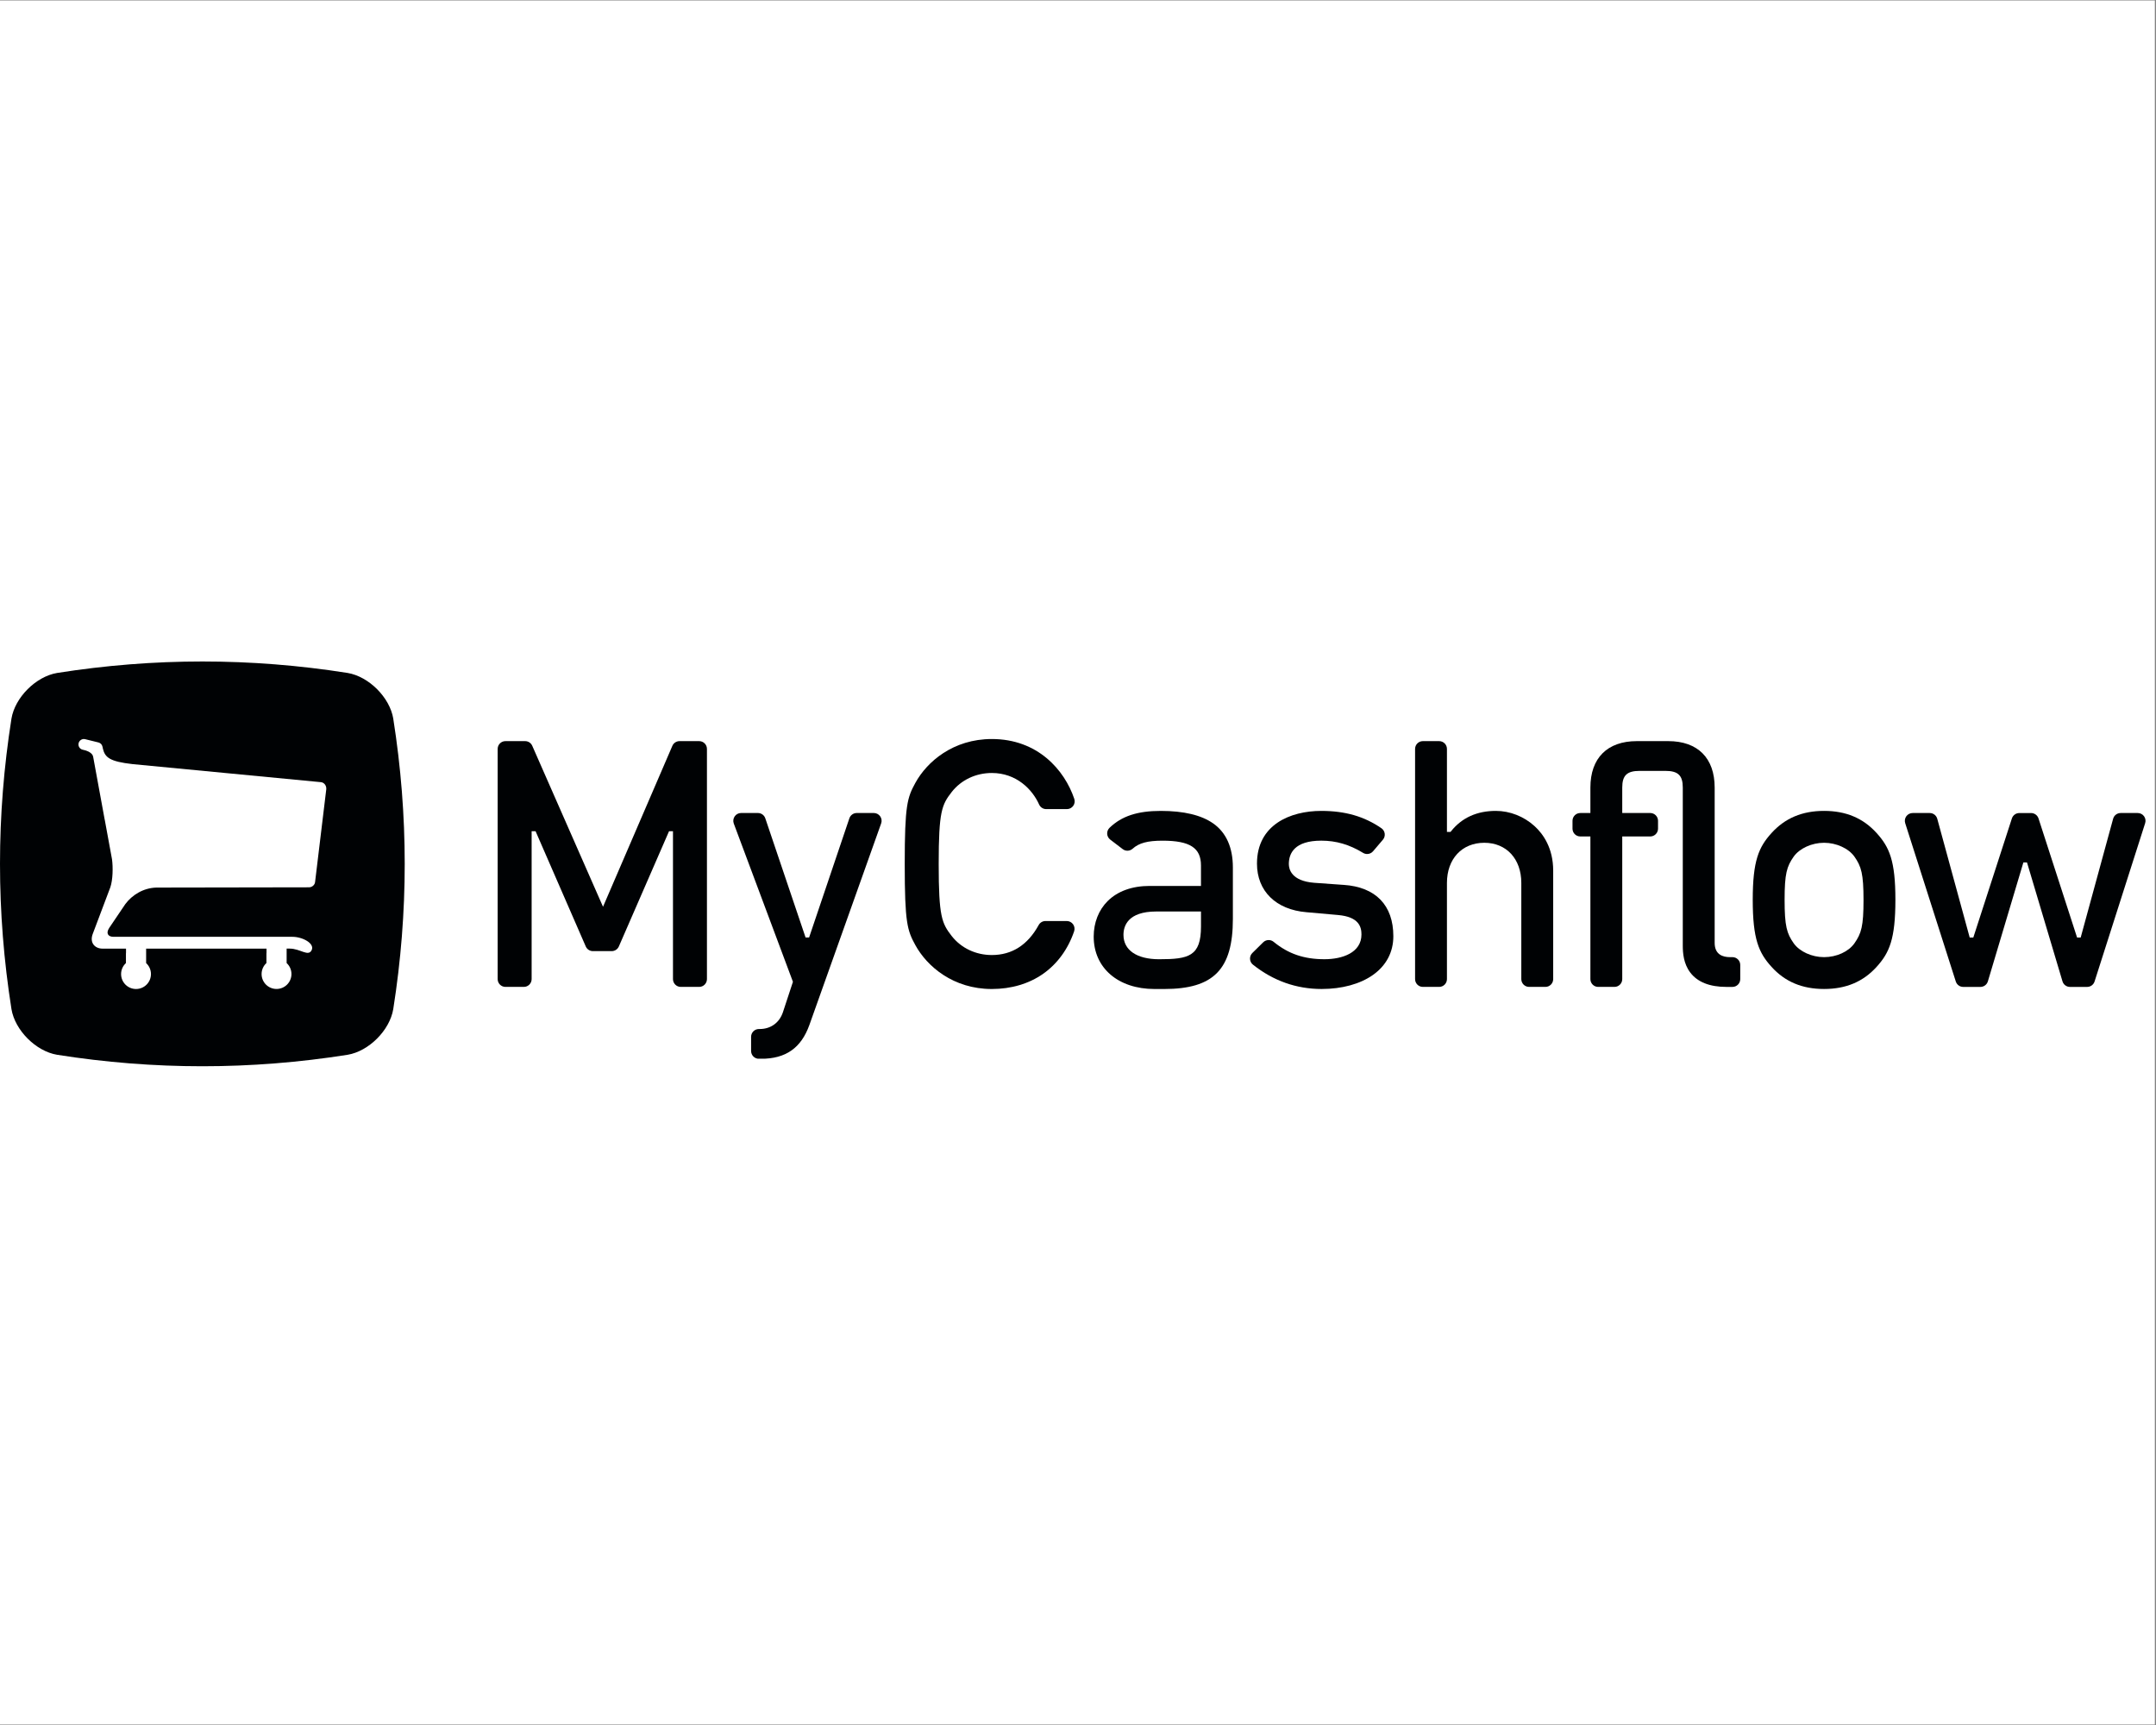
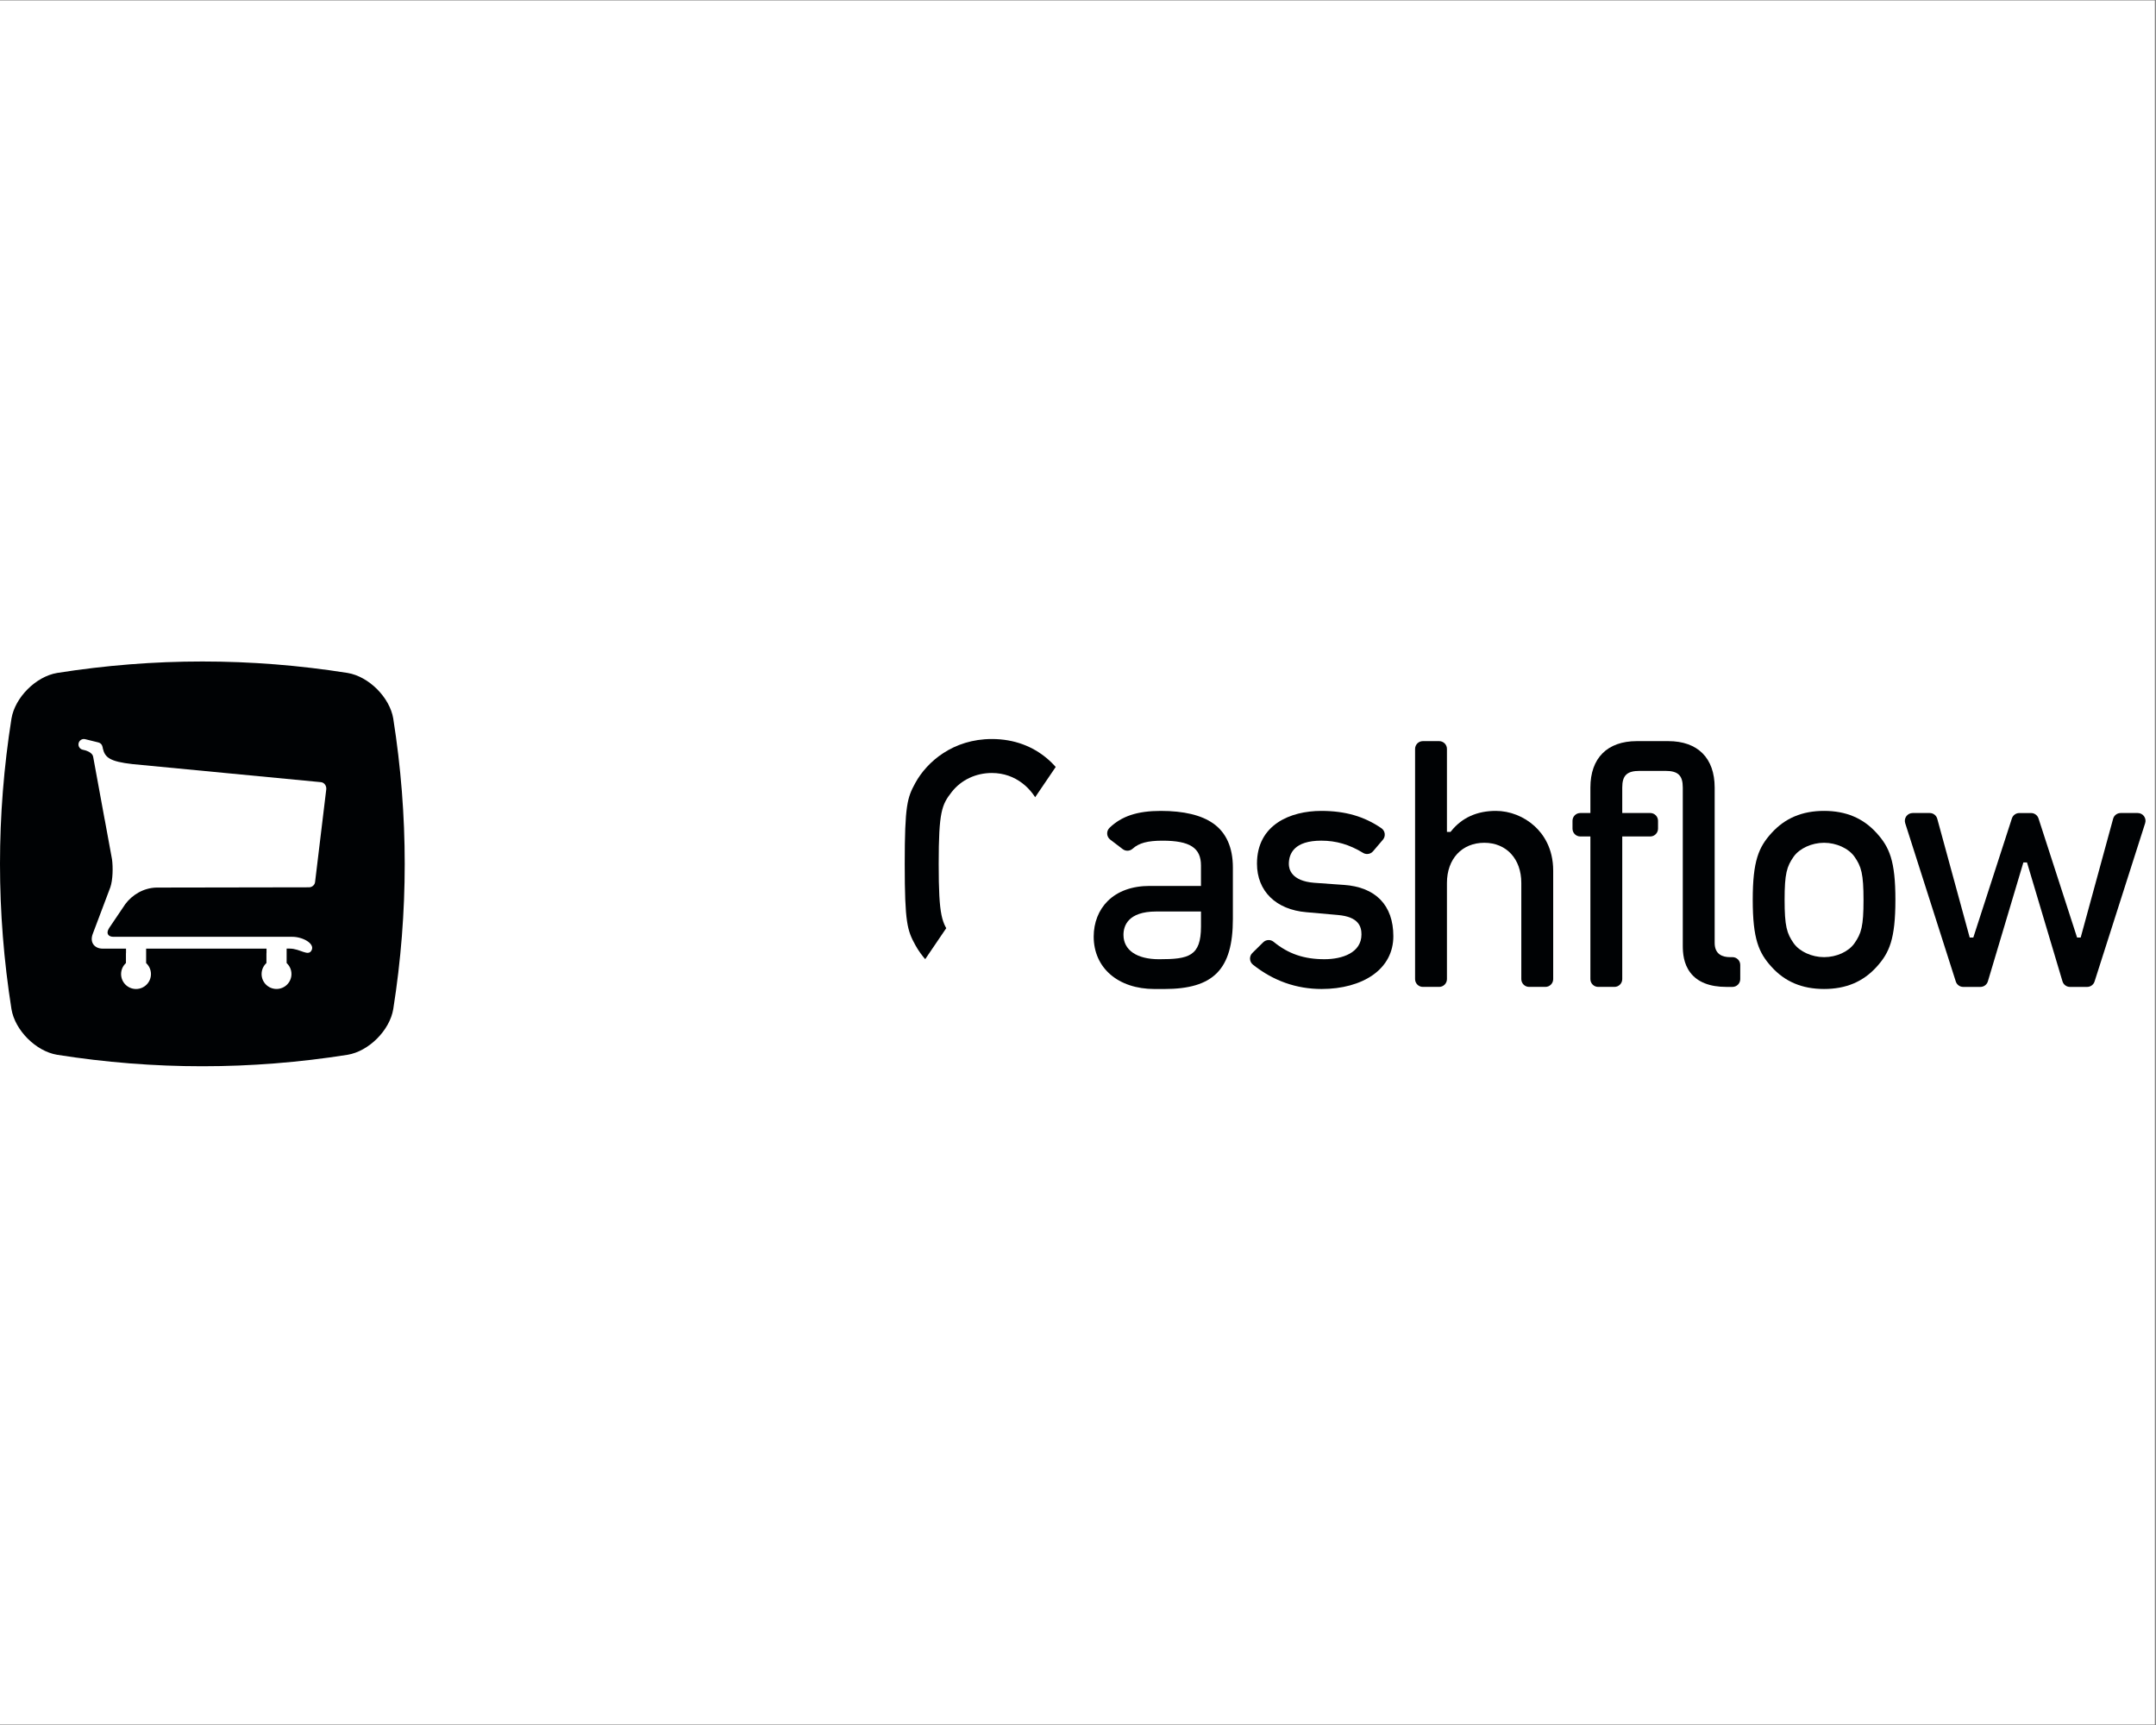
<svg xmlns="http://www.w3.org/2000/svg" width="1250" zoomAndPan="magnify" viewBox="0 0 937.5 750" height="1000" preserveAspectRatio="xMidYMid meet" version="1.0">
  <rect x="0" y="0" width="937.5" height="750" fill="#808080" stroke="none" />
  <defs>
    <clipPath id="5d4b27cc52">
      <path d="M 0 0.199 L 937 0.199 L 937 749.801 L 0 749.801 Z M 0 0.199 " clip-rule="nonzero" />
    </clipPath>
    <clipPath id="88589c47ce">
      <path d="M 0 287.602 L 176 287.602 L 176 464 L 0 464 Z M 0 287.602 " clip-rule="nonzero" />
    </clipPath>
    <clipPath id="94f85fef3c">
      <path d="M 141.855 343.297 L 137 383.539 C 136.855 384.781 135.68 385.777 134.383 385.785 L 67.984 385.898 C 62.301 386.07 57.469 389.109 54.504 393.066 C 51.473 397.539 48.391 402.098 47.523 403.395 C 45.852 405.891 47.141 407.309 49.316 407.309 L 127.117 407.309 C 131.609 407.309 136.879 410.195 135.539 413.059 C 134.105 416.129 130.621 412.434 125.957 412.434 L 124.637 412.434 L 124.637 414.539 C 124.637 414.559 124.637 414.574 124.637 414.59 L 124.637 418.715 C 125.926 419.906 126.734 421.602 126.734 423.492 C 126.734 427.074 123.832 429.984 120.242 429.984 C 116.652 429.984 113.75 427.074 113.75 423.492 C 113.75 421.602 114.559 419.898 115.855 418.715 L 115.855 414.59 C 115.855 414.441 115.871 414.305 115.891 414.168 L 115.891 412.449 L 63.543 412.449 L 63.543 414.559 C 63.543 414.574 63.543 414.59 63.543 414.605 L 63.543 418.73 C 64.832 419.922 65.641 421.617 65.641 423.508 C 65.641 427.09 62.738 430 59.148 430 C 55.559 430 52.656 427.09 52.656 423.508 C 52.656 421.617 53.465 419.914 54.762 418.73 L 54.762 414.605 C 54.762 414.461 54.777 414.32 54.797 414.184 L 54.797 412.449 L 44.613 412.449 C 41.258 412.449 38.883 409.91 40.316 406.078 C 41.816 402.07 45.406 392.586 47.977 385.777 C 49.086 382.527 49.184 377.078 48.707 373.609 L 45.562 356.488 C 45.555 356.438 45.535 356.398 45.52 356.355 L 40.512 329.051 C 40.504 329.02 40.496 328.996 40.484 328.965 C 40.285 327.707 38.719 326.711 37.113 326.246 L 35.906 325.949 C 34.641 325.641 33.871 324.359 34.188 323.102 C 34.504 321.844 35.777 321.066 37.031 321.383 L 42.82 322.809 C 43.73 323.039 44.371 323.758 44.547 324.617 C 44.57 324.699 44.605 324.781 44.621 324.859 L 44.734 325.477 C 45.648 329.336 47.719 331.105 57.641 332.223 L 139.52 340.07 C 141.02 340.207 142.066 341.66 141.863 343.297 M 171.008 312.441 C 169.477 303.215 160.371 294.121 151.156 292.586 C 109.055 285.941 66.949 285.941 24.848 292.586 C 15.621 294.121 6.52 303.215 4.984 312.441 C -1.66 354.539 -1.66 396.641 4.984 438.746 C 6.52 447.973 15.621 457.07 24.84 458.602 C 66.938 465.25 109.047 465.25 151.145 458.602 C 160.363 457.07 169.469 447.973 171 438.746 C 177.648 396.648 177.648 354.551 171 312.441 " clip-rule="nonzero" />
    </clipPath>
    <clipPath id="1a7b5e6f58">
      <path d="M 216.402 322.227 L 307.406 322.227 L 307.406 429.227 L 216.402 429.227 Z M 216.402 322.227 " clip-rule="nonzero" />
    </clipPath>
    <clipPath id="f0af2ce348">
-       <path d="M 304.016 322.227 L 295.484 322.227 C 294.133 322.227 292.906 323.031 292.371 324.27 L 262.984 392.457 L 262.215 394.25 L 261.43 392.465 L 231.441 324.254 C 230.906 323.023 229.688 322.227 228.344 322.227 L 219.789 322.227 C 217.918 322.227 216.402 323.742 216.402 325.617 L 216.402 425.695 C 216.402 427.57 217.918 429.086 219.789 429.086 L 227.785 429.086 C 229.656 429.086 231.172 427.57 231.172 425.695 L 231.172 361.391 L 232.883 361.391 L 233.102 361.902 L 254.707 411.5 C 255.242 412.734 256.465 413.535 257.812 413.535 L 265.992 413.535 C 267.336 413.535 268.562 412.734 269.098 411.5 L 290.703 361.902 L 290.922 361.391 L 292.633 361.391 L 292.633 425.695 C 292.633 427.57 294.148 429.086 296.02 429.086 L 304.016 429.086 C 305.887 429.086 307.402 427.57 307.402 425.695 L 307.402 325.617 C 307.402 323.742 305.887 322.227 304.016 322.227 " clip-rule="nonzero" />
-     </clipPath>
+       </clipPath>
    <clipPath id="a6247e57d6">
-       <path d="M 318.859 353.48 L 383.355 353.48 L 383.355 460.555 L 318.859 460.555 Z M 318.859 353.48 " clip-rule="nonzero" />
-     </clipPath>
+       </clipPath>
    <clipPath id="9befadde47">
      <path d="M 379.969 353.48 L 372.543 353.48 C 371.094 353.48 369.797 354.406 369.332 355.785 L 352.016 407.027 L 351.82 407.602 L 350.289 407.602 L 350.094 407.027 L 332.777 355.785 C 332.316 354.406 331.027 353.48 329.57 353.48 L 322.246 353.48 C 321.137 353.48 320.098 354.023 319.469 354.941 C 318.836 355.855 318.688 357.016 319.07 358.055 L 344.688 426.59 L 344.793 426.867 L 344.703 427.148 L 340.434 440.113 C 338.906 444.668 335.129 447.402 330.332 447.402 L 329.988 447.402 C 328.117 447.402 326.602 448.918 326.602 450.789 L 326.602 456.949 C 326.602 458.824 328.117 460.34 329.988 460.34 L 330.938 460.34 C 341.672 460.34 348.344 455.668 351.945 445.648 L 383.156 358.004 C 383.527 356.969 383.367 355.816 382.734 354.918 C 382.102 354.016 381.07 353.48 379.969 353.48 " clip-rule="nonzero" />
    </clipPath>
    <clipPath id="50e3d55407">
      <path d="M 393.406 321.312 L 467.594 321.312 L 467.594 430.141 L 393.406 430.141 Z M 393.406 321.312 " clip-rule="nonzero" />
    </clipPath>
    <clipPath id="e05b6e6fde">
      <path d="M 431.281 336.082 C 441.918 336.082 448.879 343.16 451.84 349.785 C 452.383 351 453.598 351.785 454.93 351.785 L 463.918 351.785 C 465.012 351.785 466.035 351.262 466.676 350.375 C 467.316 349.492 467.477 348.352 467.129 347.312 C 462.875 334.746 451.223 321.312 431.281 321.312 C 414.473 321.312 403.086 331.164 398.027 340.387 C 394.516 346.801 393.406 350.051 393.406 375.652 C 393.406 401.254 394.516 404.516 398.027 410.926 C 403.086 420.152 414.473 430.004 431.281 430.004 C 439.711 430.004 447.43 427.719 453.598 423.387 C 459.75 419.066 464.414 412.688 467.062 404.93 C 467.414 403.891 467.25 402.754 466.617 401.863 C 465.984 400.973 464.957 400.445 463.863 400.445 L 454.613 400.445 C 453.371 400.445 452.238 401.117 451.645 402.203 C 446.895 410.855 440.043 415.23 431.281 415.23 C 424.316 415.23 417.961 412.223 413.844 406.98 C 409.539 401.441 408.176 398.598 408.176 375.652 C 408.176 352.711 409.539 349.875 413.844 344.336 C 417.961 339.09 424.324 336.082 431.281 336.082 " clip-rule="nonzero" />
    </clipPath>
    <clipPath id="4520466b26">
      <path d="M 475.531 352.523 L 536.348 352.523 L 536.348 430.047 L 475.531 430.047 Z M 475.531 352.523 " clip-rule="nonzero" />
    </clipPath>
    <clipPath id="6c80d0a96b">
      <path d="M 522.23 396.305 L 522.23 402.797 C 522.23 415.77 516.953 417.059 504.008 417.059 C 494.309 417.059 488.523 413.094 488.523 406.453 C 488.523 402.66 490.379 396.305 502.781 396.305 Z M 527.508 357.996 C 522.383 354.391 514.73 352.566 504.762 352.566 C 494.602 352.566 487.727 354.836 482.465 359.91 C 481.754 360.602 481.379 361.559 481.438 362.547 C 481.492 363.535 481.98 364.441 482.766 365.043 L 488.18 369.176 C 488.789 369.641 489.512 369.875 490.234 369.875 C 491.051 369.875 491.863 369.582 492.512 369 C 495.242 366.527 499.012 365.512 505.523 365.512 C 517.383 365.512 522.223 368.633 522.223 376.27 L 522.223 385.188 L 499.887 385.188 C 492.301 385.188 486 387.457 481.672 391.746 C 477.738 395.648 475.574 401.145 475.574 407.215 C 475.574 420.844 486.203 430.004 502.02 430.004 L 506.242 430.004 C 527.719 430.004 536.094 421.461 536.094 399.531 L 536.094 377.18 C 536.094 368.457 533.207 362.004 527.516 357.988 " clip-rule="nonzero" />
    </clipPath>
    <clipPath id="16a80dd061">
      <path d="M 543.363 352.523 L 606 352.523 L 606 430 L 543.363 430 Z M 543.363 352.523 " clip-rule="nonzero" />
    </clipPath>
    <clipPath id="fde59f808b">
      <path d="M 584.242 384.734 L 571.434 383.82 C 561.5 383.039 560.43 377.852 560.43 375.656 C 560.43 371.027 562.879 365.504 574.547 365.504 C 581 365.504 586.77 367.191 592.711 370.816 C 593.266 371.148 593.871 371.309 594.473 371.309 C 595.438 371.309 596.387 370.895 597.051 370.117 L 601.34 365.082 C 601.961 364.355 602.238 363.398 602.117 362.441 C 601.996 361.484 601.469 360.641 600.684 360.098 C 593.223 354.957 584.922 352.566 574.547 352.566 C 561.023 352.566 546.574 358.59 546.574 375.5 C 546.574 387.418 554.812 395.508 568.059 396.609 L 581.785 397.828 C 590.953 398.613 592.008 403.039 592.008 406.289 C 592.008 414.219 583.699 417.051 575.914 417.051 C 567.012 417.051 560.195 414.715 553.809 409.484 C 553.184 408.973 552.422 408.715 551.66 408.715 C 550.801 408.715 549.941 409.039 549.285 409.688 L 544.559 414.348 C 543.867 415.031 543.504 415.969 543.551 416.945 C 543.602 417.918 544.07 418.809 544.824 419.418 C 553.652 426.438 563.699 429.996 574.699 429.996 C 583.504 429.996 591.406 427.84 596.969 423.914 C 602.789 419.805 605.871 413.977 605.871 407.055 C 605.871 393.578 598.191 385.652 584.25 384.727 " clip-rule="nonzero" />
    </clipPath>
    <clipPath id="206e6a198e">
      <path d="M 615.324 322.227 L 675.613 322.227 L 675.613 429.195 L 615.324 429.195 Z M 615.324 322.227 " clip-rule="nonzero" />
    </clipPath>
    <clipPath id="1102489a1c">
      <path d="M 667.281 359.188 C 662.684 354.98 656.547 352.562 650.453 352.562 C 642.223 352.562 635.672 355.531 630.988 361.391 L 630.734 361.707 L 629.18 361.707 L 629.18 325.617 C 629.18 323.742 627.664 322.227 625.789 322.227 L 618.711 322.227 C 616.84 322.227 615.324 323.742 615.324 325.617 L 615.324 425.695 C 615.324 427.57 616.84 429.086 618.711 429.086 L 625.789 429.086 C 627.664 429.086 629.18 427.57 629.18 425.695 L 629.18 383.887 C 629.18 373.438 635.703 366.426 645.426 366.426 C 655.047 366.426 661.516 373.445 661.516 383.887 L 661.516 425.695 C 661.516 427.57 663.035 429.086 664.906 429.086 L 671.992 429.086 C 673.863 429.086 675.379 427.57 675.379 425.695 L 675.379 378.555 C 675.379 368.664 670.977 362.566 667.289 359.188 " clip-rule="nonzero" />
    </clipPath>
    <clipPath id="5586ccefa9">
      <path d="M 762.109 352.125 L 824.574 352.125 L 824.574 430 L 762.109 430 Z M 762.109 352.125 " clip-rule="nonzero" />
    </clipPath>
    <clipPath id="4eb939d9bb">
      <path d="M 806.363 410.148 C 803.77 413.789 798.582 416.148 793.164 416.148 C 787.84 416.148 782.539 413.738 779.977 410.148 C 776.953 405.852 776.004 402.672 776.004 391.211 C 776.004 379.875 776.945 376.723 779.969 372.426 C 782.527 368.844 787.832 366.426 793.156 366.426 C 798.484 366.426 803.785 368.836 806.348 372.426 C 809.371 376.723 810.32 379.898 810.32 391.363 C 810.32 402.695 809.379 405.852 806.355 410.148 M 793.164 352.562 C 783.648 352.562 776.172 355.719 770.312 362.195 C 764.781 368.293 762.148 374.191 762.148 391.203 C 762.148 408.34 764.781 414.258 770.312 420.363 C 776.164 426.84 783.641 429.992 793.164 429.992 C 802.691 429.992 810.164 426.84 816.02 420.363 C 821.547 414.266 824.184 408.34 824.184 391.203 C 824.184 374.184 821.547 368.293 816.02 362.195 C 810.164 355.719 802.691 352.562 793.164 352.562 " clip-rule="nonzero" />
    </clipPath>
    <clipPath id="2515c89536">
      <path d="M 828.199 353.48 L 933 353.48 L 933 429.527 L 828.199 429.527 Z M 828.199 353.48 " clip-rule="nonzero" />
    </clipPath>
    <clipPath id="935c102e53">
      <path d="M 932.297 354.875 C 931.656 354 930.645 353.488 929.559 353.488 L 922.125 353.488 C 920.598 353.488 919.254 354.508 918.855 355.984 L 904.922 406.992 L 904.75 407.617 L 903.176 407.617 L 902.992 407.035 L 886.41 355.84 C 885.957 354.445 884.652 353.496 883.184 353.496 L 878.062 353.496 C 876.594 353.496 875.289 354.445 874.836 355.84 L 858.25 407.035 L 858.062 407.617 L 856.488 407.617 L 856.32 406.992 L 842.383 355.984 C 841.977 354.508 840.641 353.488 839.117 353.488 L 831.684 353.488 C 830.602 353.488 829.582 354.008 828.941 354.875 C 828.301 355.742 828.121 356.875 828.445 357.906 L 850.441 426.734 C 850.887 428.137 852.191 429.094 853.668 429.094 L 861.141 429.094 C 862.641 429.094 863.965 428.113 864.395 426.676 L 879.652 375.578 L 879.828 374.973 L 881.402 374.973 L 881.582 375.57 L 896.836 426.676 C 897.266 428.113 898.59 429.094 900.09 429.094 L 907.562 429.094 C 909.039 429.094 910.344 428.137 910.789 426.734 L 932.785 357.898 C 933.117 356.867 932.93 355.742 932.289 354.867 " clip-rule="nonzero" />
    </clipPath>
    <clipPath id="d77c2ee1a8">
      <path d="M 683.348 322 L 757 322 L 757 429.527 L 683.348 429.527 Z M 683.348 322 " clip-rule="nonzero" />
    </clipPath>
    <clipPath id="d1b41c9399">
      <path d="M 753.328 416.148 L 752.234 416.148 C 749.203 416.148 745.594 415.078 745.594 409.961 L 745.594 342.422 C 745.594 329.59 738.234 322.227 725.398 322.227 L 711.746 322.227 C 698.914 322.227 691.555 329.59 691.555 342.422 L 691.555 353.488 L 687.168 353.488 C 685.293 353.48 683.777 354.996 683.777 356.867 L 683.777 360.289 C 683.777 362.164 685.293 363.68 687.168 363.68 L 691.555 363.68 L 691.555 425.695 C 691.555 427.57 693.07 429.086 694.941 429.086 L 702.02 429.086 C 703.891 429.086 705.406 427.57 705.406 425.695 L 705.406 363.68 L 717.574 363.68 C 719.449 363.68 720.965 362.164 720.965 360.289 L 720.965 356.867 C 720.965 354.996 719.449 353.48 717.574 353.48 L 705.406 353.48 L 705.406 342.422 C 705.406 337.137 707.457 335.168 712.965 335.168 L 724.176 335.168 C 729.68 335.168 731.73 337.137 731.73 342.422 L 731.73 411.184 C 731.73 414.34 732.062 418.977 734.965 422.82 C 738.102 426.977 743.398 429.094 750.703 429.094 L 753.328 429.094 C 755.199 429.094 756.715 427.578 756.715 425.703 L 756.715 419.535 C 756.715 417.664 755.199 416.148 753.328 416.148 " clip-rule="nonzero" />
    </clipPath>
  </defs>
  <g clip-path="url(#5d4b27cc52)">
    <path fill="#ffffff" d="M 0 0.199 L 937 0.199 L 937 749.801 L 0 749.801 Z M 0 0.199 " fill-opacity="1" fill-rule="nonzero" />
  </g>
  <g clip-path="url(#88589c47ce)">
    <g clip-path="url(#94f85fef3c)">
      <path fill="#000204" d="M 0 287.602 L 175.984 287.602 L 175.984 463.586 L 0 463.586 Z M 0 287.602 " fill-opacity="1" fill-rule="nonzero" />
    </g>
  </g>
  <g clip-path="url(#1a7b5e6f58)">
    <g clip-path="url(#f0af2ce348)">
      <path fill="#000204" d="M 216.402 322.227 L 307.406 322.227 L 307.406 429.227 L 216.402 429.227 Z M 216.402 322.227 " fill-opacity="1" fill-rule="nonzero" />
    </g>
  </g>
  <g clip-path="url(#a6247e57d6)">
    <g clip-path="url(#9befadde47)">
      <path fill="#000204" d="M 318.859 353.48 L 383.355 353.48 L 383.355 460.305 L 318.859 460.305 Z M 318.859 353.48 " fill-opacity="1" fill-rule="nonzero" />
    </g>
  </g>
  <g clip-path="url(#50e3d55407)">
    <g clip-path="url(#e05b6e6fde)">
-       <path fill="#000204" d="M 393.406 321.312 L 467.305 321.312 L 467.305 430.141 L 393.406 430.141 Z M 393.406 321.312 " fill-opacity="1" fill-rule="nonzero" />
+       <path fill="#000204" d="M 393.406 321.312 L 467.305 321.312 L 393.406 430.141 Z M 393.406 321.312 " fill-opacity="1" fill-rule="nonzero" />
    </g>
  </g>
  <g clip-path="url(#4520466b26)">
    <g clip-path="url(#6c80d0a96b)">
      <path fill="#000204" d="M 471.523 348.512 L 609.859 348.512 L 609.859 434.055 L 471.523 434.055 Z M 471.523 348.512 " fill-opacity="1" fill-rule="nonzero" />
    </g>
  </g>
  <g clip-path="url(#16a80dd061)">
    <g clip-path="url(#fde59f808b)">
      <path fill="#000204" d="M 471.523 348.512 L 609.859 348.512 L 609.859 434.055 L 471.523 434.055 Z M 471.523 348.512 " fill-opacity="1" fill-rule="nonzero" />
    </g>
  </g>
  <g clip-path="url(#206e6a198e)">
    <g clip-path="url(#1102489a1c)">
      <path fill="#000204" d="M 615.324 322.227 L 675.379 322.227 L 675.379 429.195 L 615.324 429.195 Z M 615.324 322.227 " fill-opacity="1" fill-rule="nonzero" />
    </g>
  </g>
  <g clip-path="url(#5586ccefa9)">
    <g clip-path="url(#4eb939d9bb)">
      <path fill="#000204" d="M 679.727 318.176 L 936.836 318.176 L 936.836 434.055 L 679.727 434.055 Z M 679.727 318.176 " fill-opacity="1" fill-rule="nonzero" />
    </g>
  </g>
  <g clip-path="url(#2515c89536)">
    <g clip-path="url(#935c102e53)">
      <path fill="#000204" d="M 679.727 318.176 L 936.836 318.176 L 936.836 434.055 L 679.727 434.055 Z M 679.727 318.176 " fill-opacity="1" fill-rule="nonzero" />
    </g>
  </g>
  <g clip-path="url(#d77c2ee1a8)">
    <g clip-path="url(#d1b41c9399)">
      <path fill="#000204" d="M 679.727 318.176 L 936.836 318.176 L 936.836 434.055 L 679.727 434.055 Z M 679.727 318.176 " fill-opacity="1" fill-rule="nonzero" />
    </g>
  </g>
</svg>